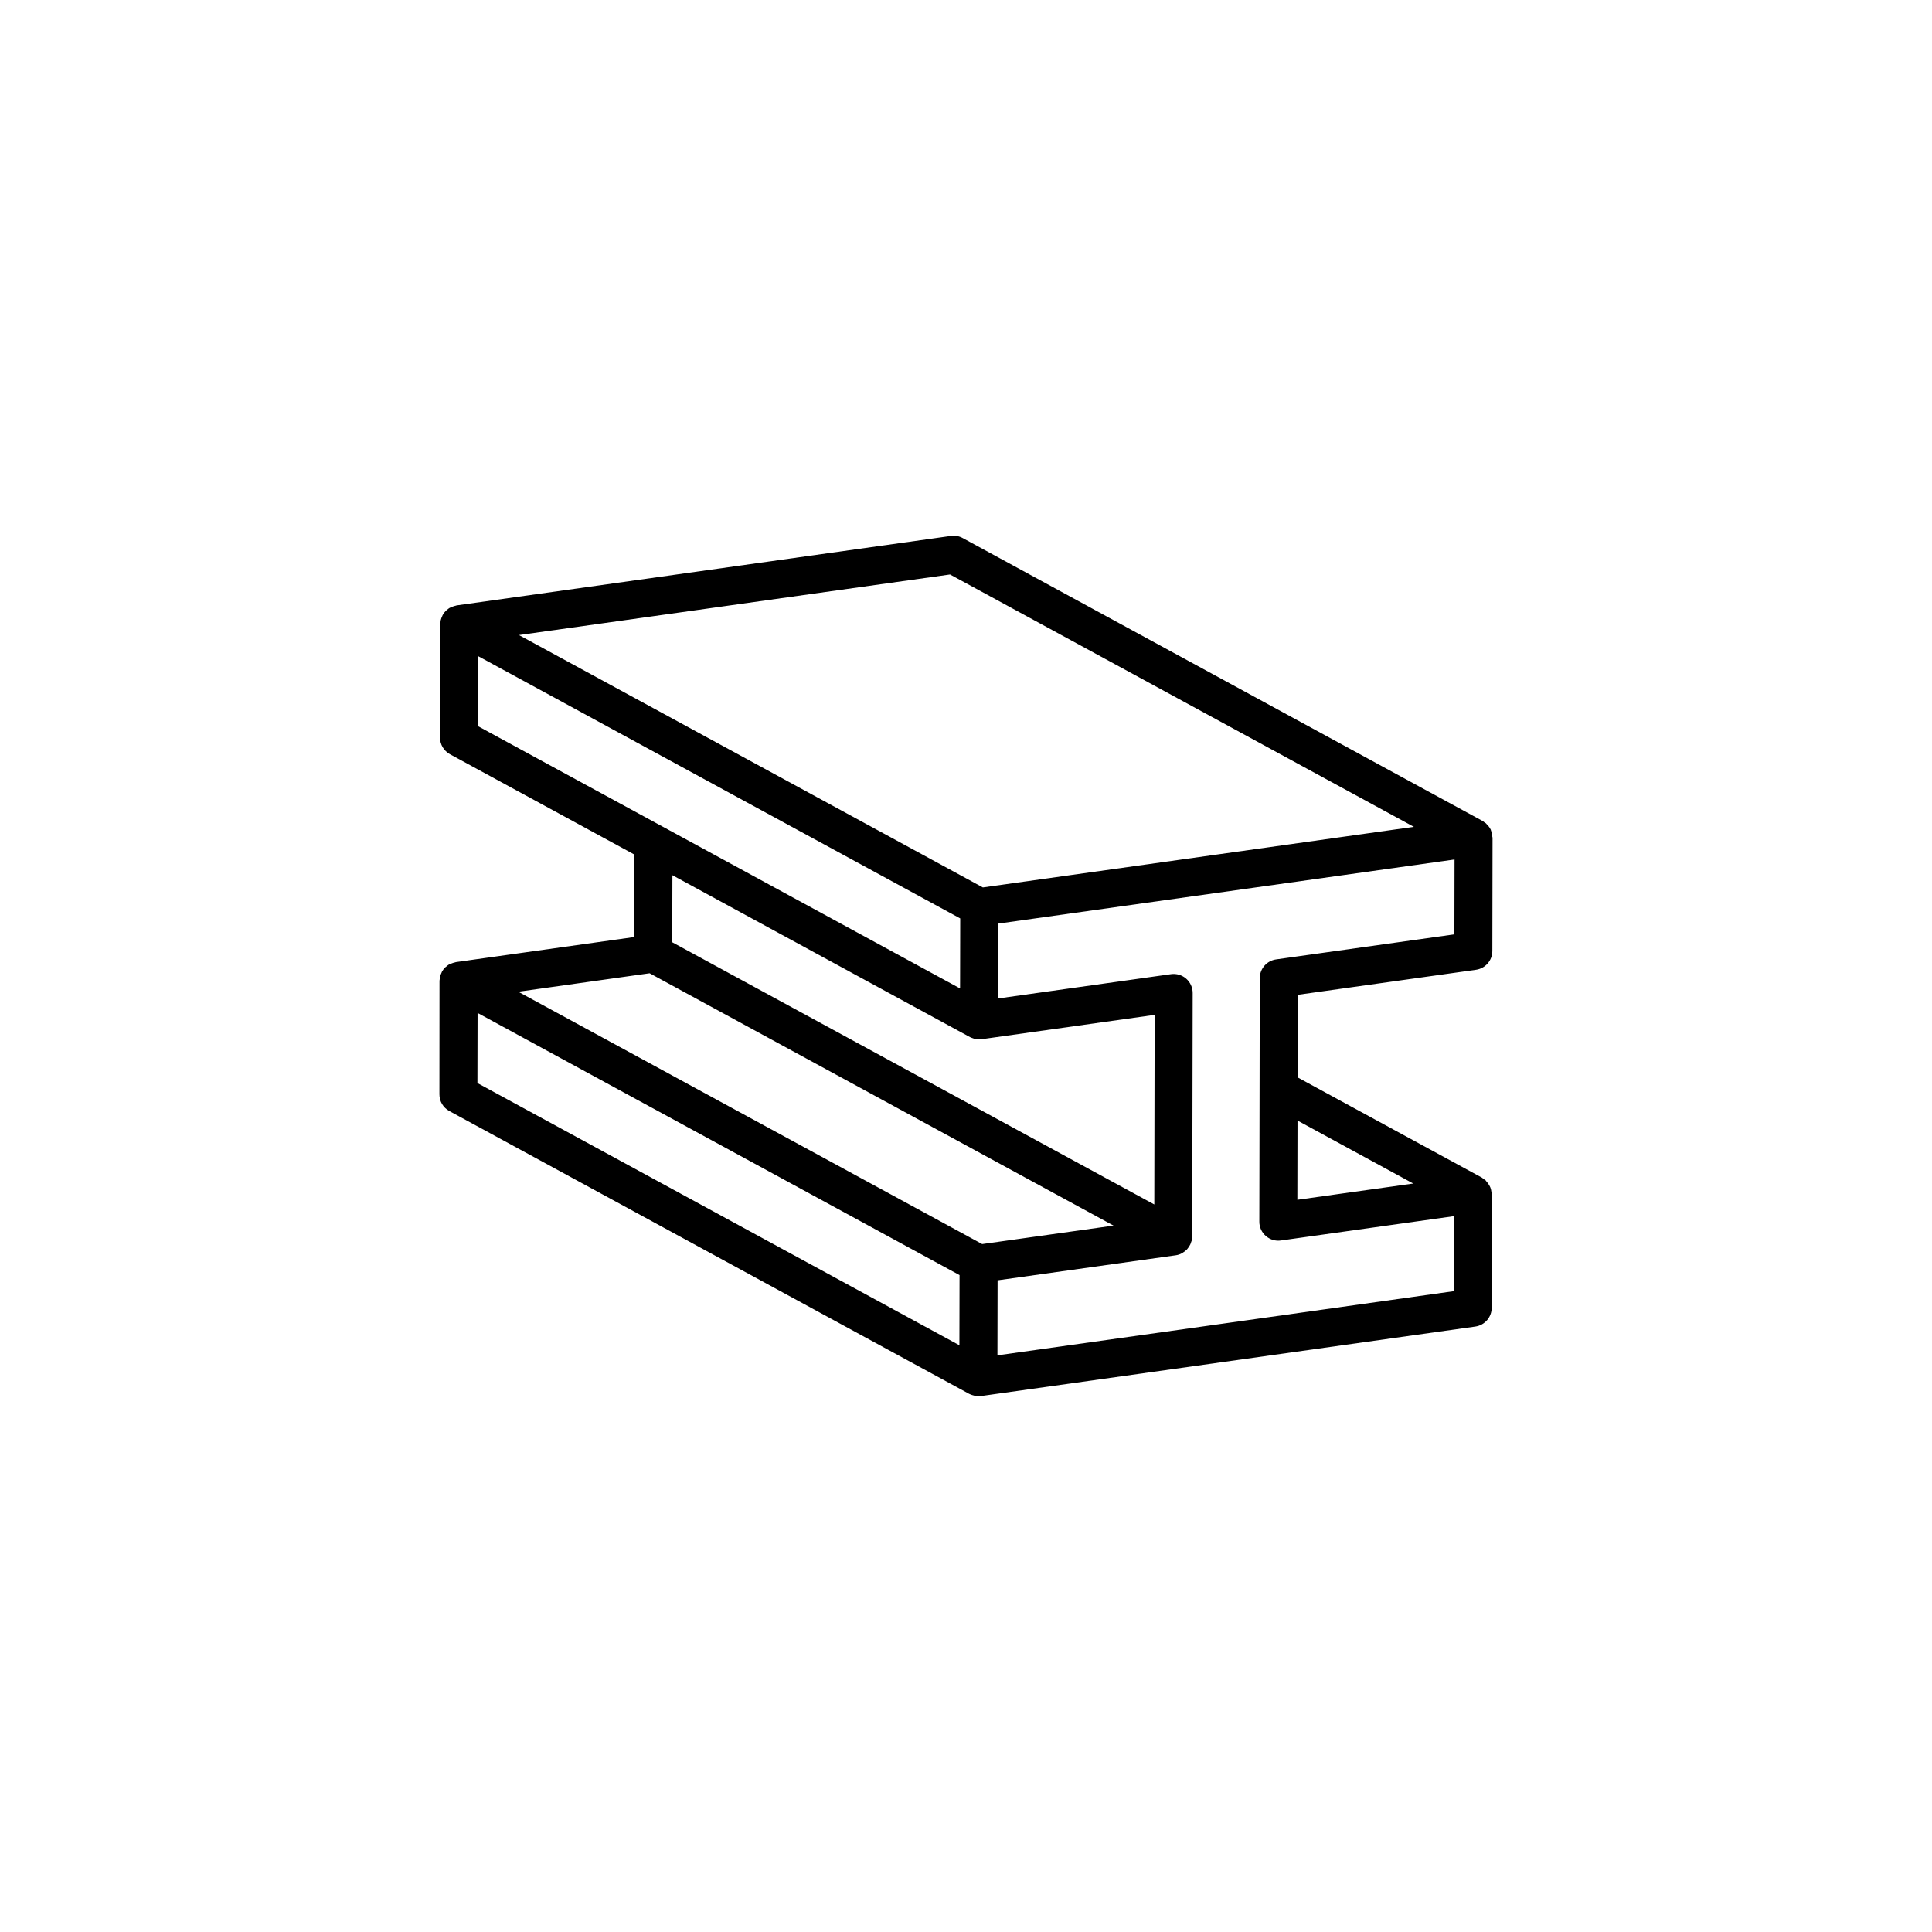
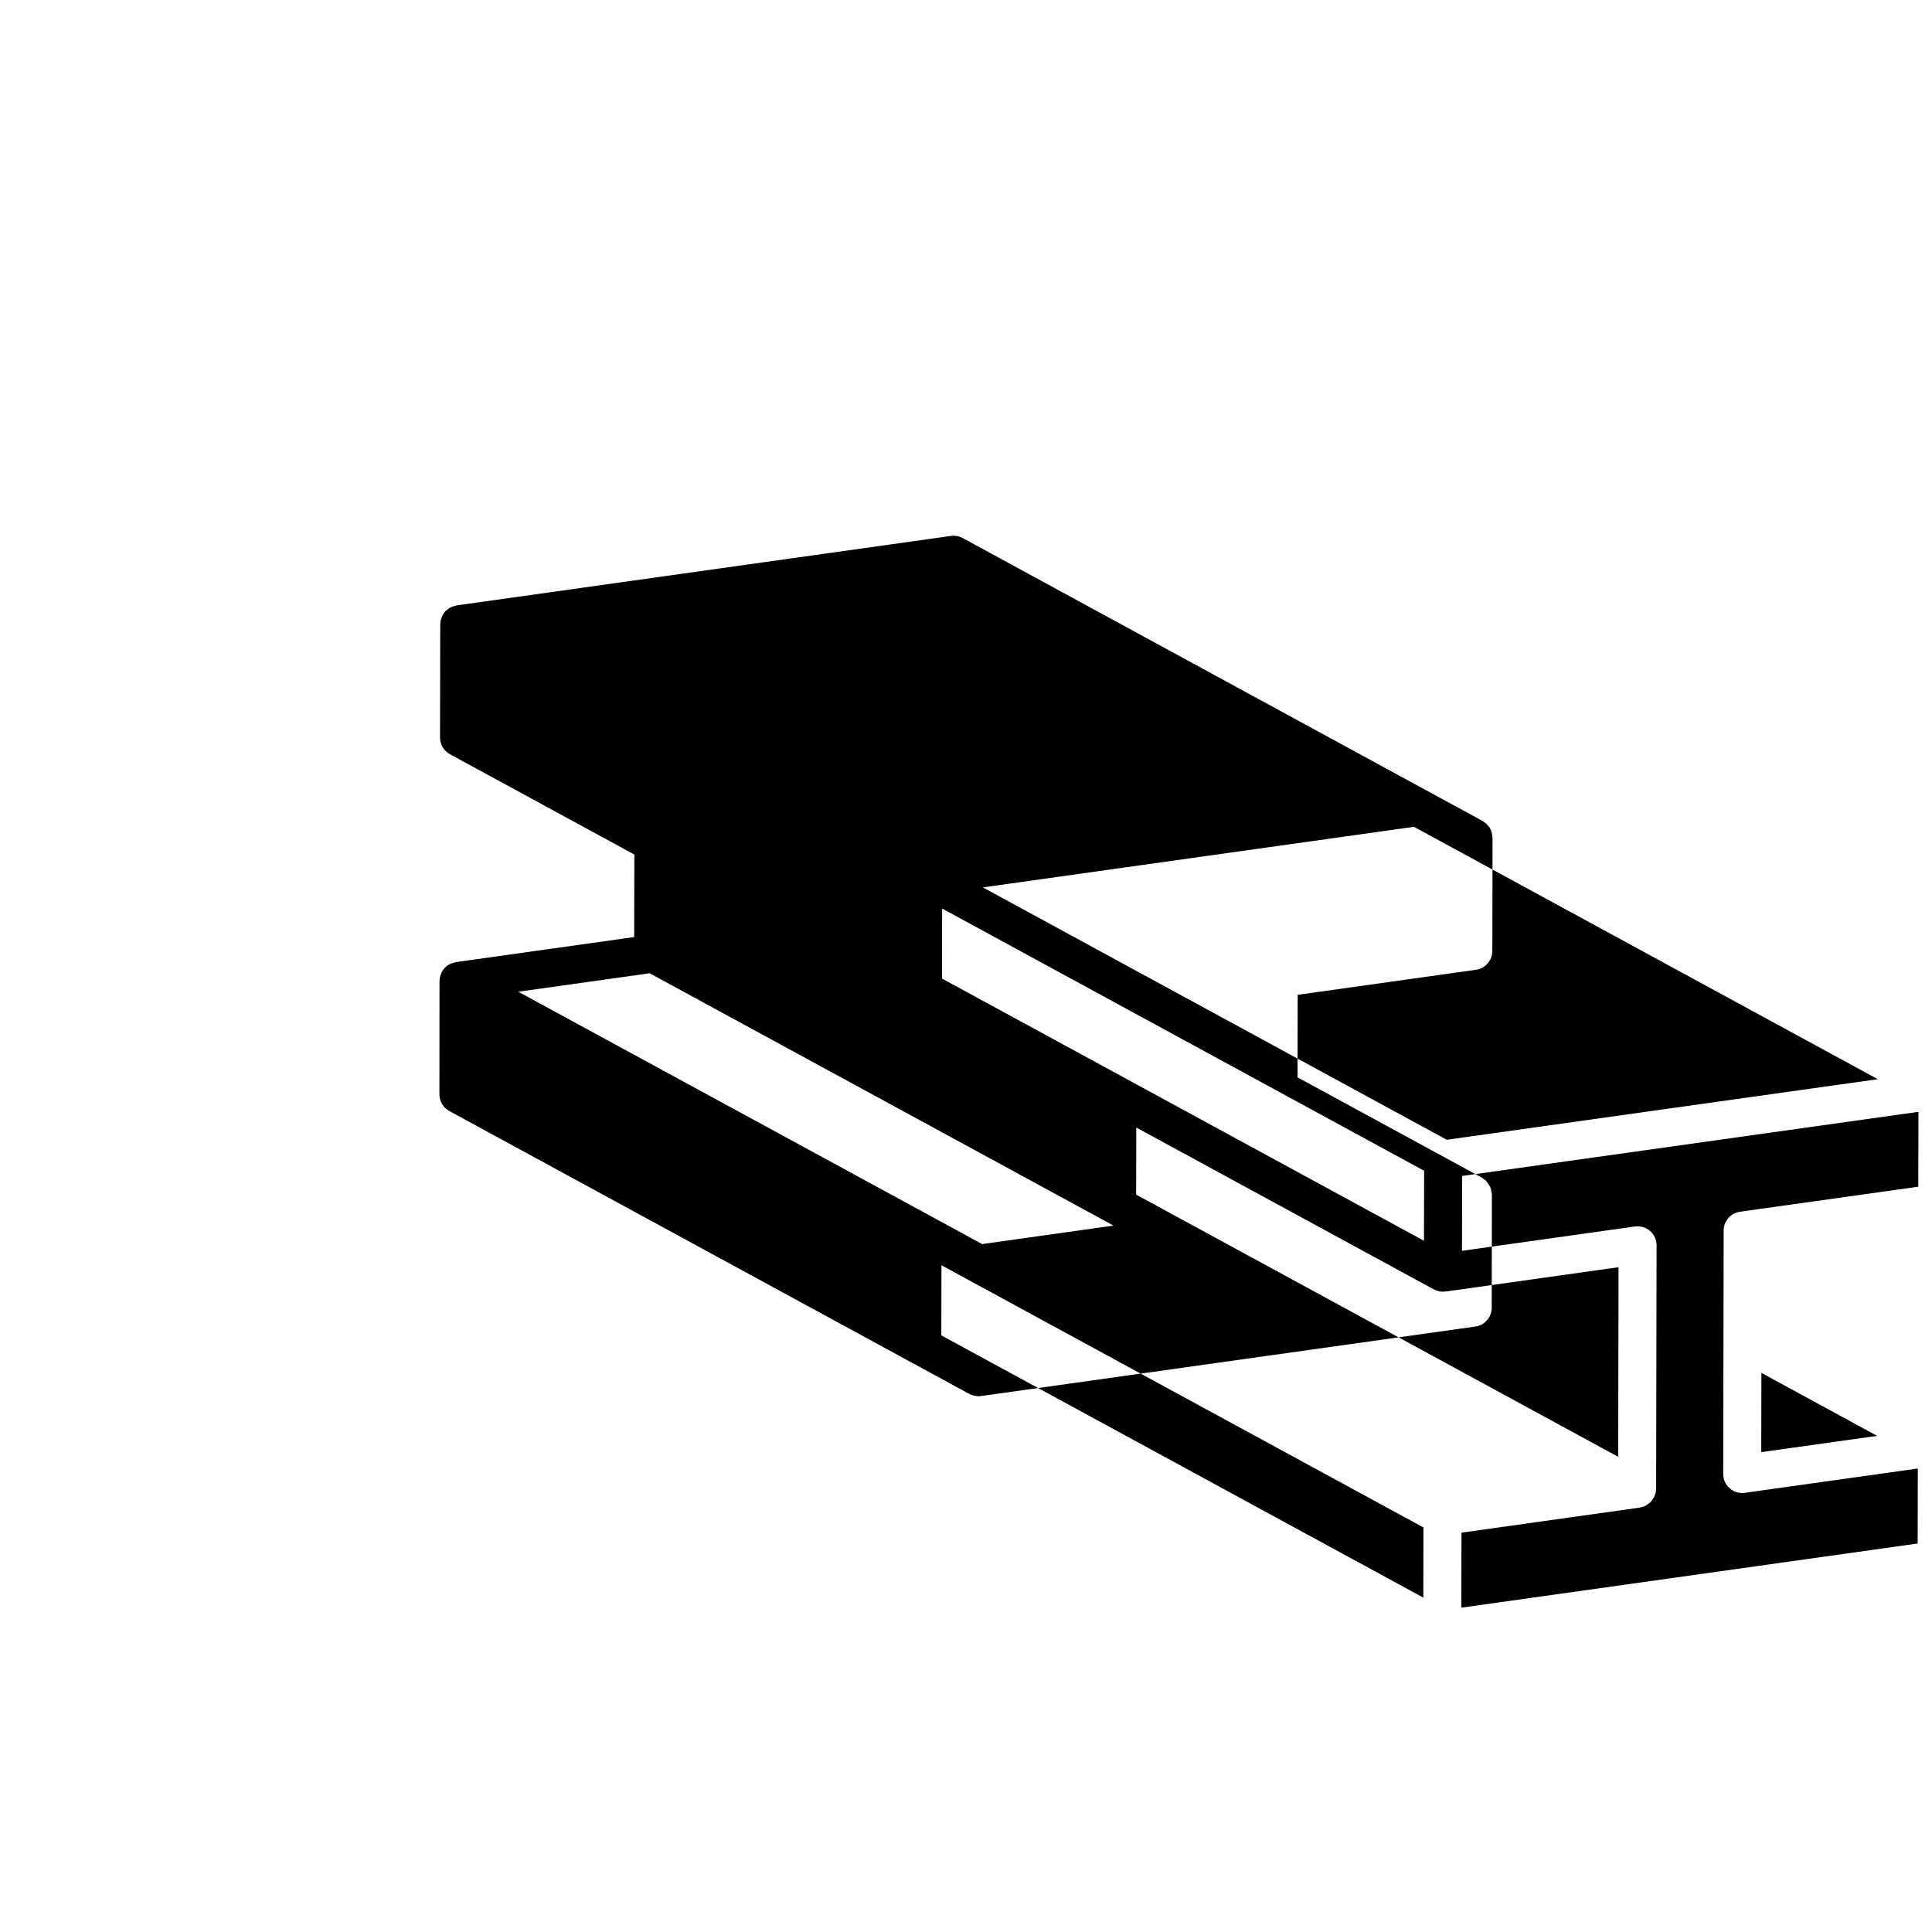
<svg xmlns="http://www.w3.org/2000/svg" fill="#000000" width="800px" height="800px" version="1.1" viewBox="144 144 512 512">
-   <path d="m260.45 434c-0.012 1.848 1.004 3.551 2.625 4.434l137.8 74.973c0.02 0.012 0.051 0.016 0.07 0.023 0.227 0.117 0.453 0.195 0.699 0.277 0.453 0.152 0.918 0.258 1.375 0.281 0.059 0 0.105 0.031 0.156 0.031 0.039-0.004 0.082-0.004 0.105 0 0.227 0 0.465-0.016 0.699-0.051l131-18.414c2.481-0.348 4.328-2.469 4.336-4.977l0.051-30.051c0-0.203-0.102-0.379-0.117-0.574-0.051-0.414-0.117-0.812-0.266-1.199-0.102-0.266-0.238-0.5-0.383-0.742-0.207-0.344-0.422-0.66-0.711-0.945-0.102-0.105-0.145-0.246-0.258-0.336-0.117-0.109-0.297-0.141-0.434-0.238-0.168-0.121-0.277-0.293-0.465-0.395l-48.875-26.586 0.039-21.871 47.254-6.637c2.481-0.348 4.328-2.469 4.336-4.977l0.051-30.012c0-0.098-0.051-0.172-0.059-0.262-0.031-0.574-0.137-1.129-0.352-1.648-0.031-0.074-0.031-0.145-0.059-0.215-0.277-0.578-0.672-1.082-1.145-1.531-0.051-0.047-0.07-0.105-0.117-0.152-0.082-0.074-0.195-0.098-0.297-0.16-0.195-0.156-0.371-0.344-0.598-0.469l-137.79-74.988c-0.953-0.52-2.035-0.719-3.109-0.559l-131 18.41c-0.102 0.016-0.168 0.066-0.266 0.082-0.316 0.066-0.621 0.16-0.926 0.289-0.156 0.07-0.324 0.121-0.473 0.203-0.07 0.035-0.137 0.051-0.207 0.09-0.258 0.145-0.465 0.344-0.68 0.527-0.09 0.082-0.195 0.137-0.289 0.223-0.344 0.336-0.641 0.727-0.867 1.148-0.051 0.086-0.07 0.176-0.105 0.266-0.176 0.352-0.309 0.719-0.395 1.102-0.012 0.059-0.051 0.105-0.059 0.168-0.02 0.109 0.012 0.223 0 0.328-0.031 0.188-0.082 0.367-0.082 0.559l-0.051 30.016c-0.012 1.848 1.004 3.551 2.625 4.438l48.875 26.586-0.051 21.867-47.242 6.641c-0.09 0.016-0.168 0.059-0.246 0.074-0.332 0.066-0.648 0.168-0.953 0.297-0.156 0.066-0.316 0.117-0.465 0.195-0.07 0.035-0.137 0.051-0.207 0.09-0.258 0.145-0.465 0.344-0.68 0.527-0.09 0.082-0.195 0.137-0.289 0.223-0.344 0.336-0.641 0.727-0.867 1.148-0.051 0.086-0.07 0.176-0.105 0.266-0.176 0.352-0.309 0.719-0.395 1.102-0.012 0.059-0.051 0.105-0.059 0.168-0.02 0.109 0.012 0.223 0 0.328-0.031 0.188-0.082 0.367-0.082 0.559zm20.898-27.18 34.812-4.898 122.94 66.875-4.231 0.594-30.582 4.301zm40.848-30.879 78.855 42.898c0.258 0.137 0.523 0.215 0.785 0.312 0.102 0.031 0.188 0.082 0.289 0.105 0.434 0.117 0.887 0.191 1.34 0.191 0.156 0 0.316-0.051 0.484-0.066 0.07-0.012 0.137 0.023 0.215 0.016l45.828-6.445-0.09 50.246-127.75-69.488zm-51.496-39.484 0.039-18.555 127.73 69.492-0.02 9.281-0.02 9.27zm248 26.668-114.23 16.055-122.94-66.883 114.24-16.055zm-30.848 77.832 30.672 16.691-30.711 4.312zm-79.52 62.223 0.039-19.879 47.242-6.641c0.59-0.086 1.133-0.277 1.621-0.539 0.168-0.086 0.309-0.211 0.465-0.316 0.309-0.211 0.598-0.422 0.855-0.695 0.145-0.156 0.266-0.336 0.395-0.52 0.195-0.273 0.371-0.551 0.523-0.863 0.09-0.215 0.156-0.434 0.227-0.66 0.051-0.172 0.145-0.324 0.176-0.504 0.031-0.172 0-0.336 0.012-0.516 0.012-0.125 0.07-0.246 0.07-0.379l0.117-64.512c0-1.461-0.629-2.848-1.734-3.809-1.102-0.961-2.578-1.387-4.004-1.188l-45.828 6.445 0.02-11.07 0.012-8.766 120.93-16.992-0.039 19.84-47.242 6.637c-2.488 0.348-4.328 2.469-4.336 4.977l-0.117 64.512c-0.012 1.461 0.621 2.848 1.723 3.809 1.102 0.961 2.57 1.414 4.016 1.188l45.828-6.438-0.039 19.875zm-137.81-72.16 0.039-18.586 127.73 69.484-0.039 18.59z" />
+   <path d="m260.45 434c-0.012 1.848 1.004 3.551 2.625 4.434l137.8 74.973c0.02 0.012 0.051 0.016 0.07 0.023 0.227 0.117 0.453 0.195 0.699 0.277 0.453 0.152 0.918 0.258 1.375 0.281 0.059 0 0.105 0.031 0.156 0.031 0.039-0.004 0.082-0.004 0.105 0 0.227 0 0.465-0.016 0.699-0.051l131-18.414c2.481-0.348 4.328-2.469 4.336-4.977l0.051-30.051c0-0.203-0.102-0.379-0.117-0.574-0.051-0.414-0.117-0.812-0.266-1.199-0.102-0.266-0.238-0.5-0.383-0.742-0.207-0.344-0.422-0.66-0.711-0.945-0.102-0.105-0.145-0.246-0.258-0.336-0.117-0.109-0.297-0.141-0.434-0.238-0.168-0.121-0.277-0.293-0.465-0.395l-48.875-26.586 0.039-21.871 47.254-6.637c2.481-0.348 4.328-2.469 4.336-4.977l0.051-30.012c0-0.098-0.051-0.172-0.059-0.262-0.031-0.574-0.137-1.129-0.352-1.648-0.031-0.074-0.031-0.145-0.059-0.215-0.277-0.578-0.672-1.082-1.145-1.531-0.051-0.047-0.07-0.105-0.117-0.152-0.082-0.074-0.195-0.098-0.297-0.16-0.195-0.156-0.371-0.344-0.598-0.469l-137.79-74.988c-0.953-0.52-2.035-0.719-3.109-0.559l-131 18.41c-0.102 0.016-0.168 0.066-0.266 0.082-0.316 0.066-0.621 0.16-0.926 0.289-0.156 0.07-0.324 0.121-0.473 0.203-0.07 0.035-0.137 0.051-0.207 0.09-0.258 0.145-0.465 0.344-0.68 0.527-0.09 0.082-0.195 0.137-0.289 0.223-0.344 0.336-0.641 0.727-0.867 1.148-0.051 0.086-0.07 0.176-0.105 0.266-0.176 0.352-0.309 0.719-0.395 1.102-0.012 0.059-0.051 0.105-0.059 0.168-0.02 0.109 0.012 0.223 0 0.328-0.031 0.188-0.082 0.367-0.082 0.559l-0.051 30.016c-0.012 1.848 1.004 3.551 2.625 4.438l48.875 26.586-0.051 21.867-47.242 6.641c-0.09 0.016-0.168 0.059-0.246 0.074-0.332 0.066-0.648 0.168-0.953 0.297-0.156 0.066-0.316 0.117-0.465 0.195-0.07 0.035-0.137 0.051-0.207 0.09-0.258 0.145-0.465 0.344-0.68 0.527-0.09 0.082-0.195 0.137-0.289 0.223-0.344 0.336-0.641 0.727-0.867 1.148-0.051 0.086-0.07 0.176-0.105 0.266-0.176 0.352-0.309 0.719-0.395 1.102-0.012 0.059-0.051 0.105-0.059 0.168-0.02 0.109 0.012 0.223 0 0.328-0.031 0.188-0.082 0.367-0.082 0.559zm20.898-27.18 34.812-4.898 122.94 66.875-4.231 0.594-30.582 4.301m40.848-30.879 78.855 42.898c0.258 0.137 0.523 0.215 0.785 0.312 0.102 0.031 0.188 0.082 0.289 0.105 0.434 0.117 0.887 0.191 1.34 0.191 0.156 0 0.316-0.051 0.484-0.066 0.07-0.012 0.137 0.023 0.215 0.016l45.828-6.445-0.09 50.246-127.75-69.488zm-51.496-39.484 0.039-18.555 127.73 69.492-0.02 9.281-0.02 9.27zm248 26.668-114.23 16.055-122.94-66.883 114.24-16.055zm-30.848 77.832 30.672 16.691-30.711 4.312zm-79.52 62.223 0.039-19.879 47.242-6.641c0.59-0.086 1.133-0.277 1.621-0.539 0.168-0.086 0.309-0.211 0.465-0.316 0.309-0.211 0.598-0.422 0.855-0.695 0.145-0.156 0.266-0.336 0.395-0.52 0.195-0.273 0.371-0.551 0.523-0.863 0.09-0.215 0.156-0.434 0.227-0.66 0.051-0.172 0.145-0.324 0.176-0.504 0.031-0.172 0-0.336 0.012-0.516 0.012-0.125 0.07-0.246 0.07-0.379l0.117-64.512c0-1.461-0.629-2.848-1.734-3.809-1.102-0.961-2.578-1.387-4.004-1.188l-45.828 6.445 0.02-11.07 0.012-8.766 120.93-16.992-0.039 19.84-47.242 6.637c-2.488 0.348-4.328 2.469-4.336 4.977l-0.117 64.512c-0.012 1.461 0.621 2.848 1.723 3.809 1.102 0.961 2.57 1.414 4.016 1.188l45.828-6.438-0.039 19.875zm-137.81-72.16 0.039-18.586 127.73 69.484-0.039 18.59z" />
</svg>